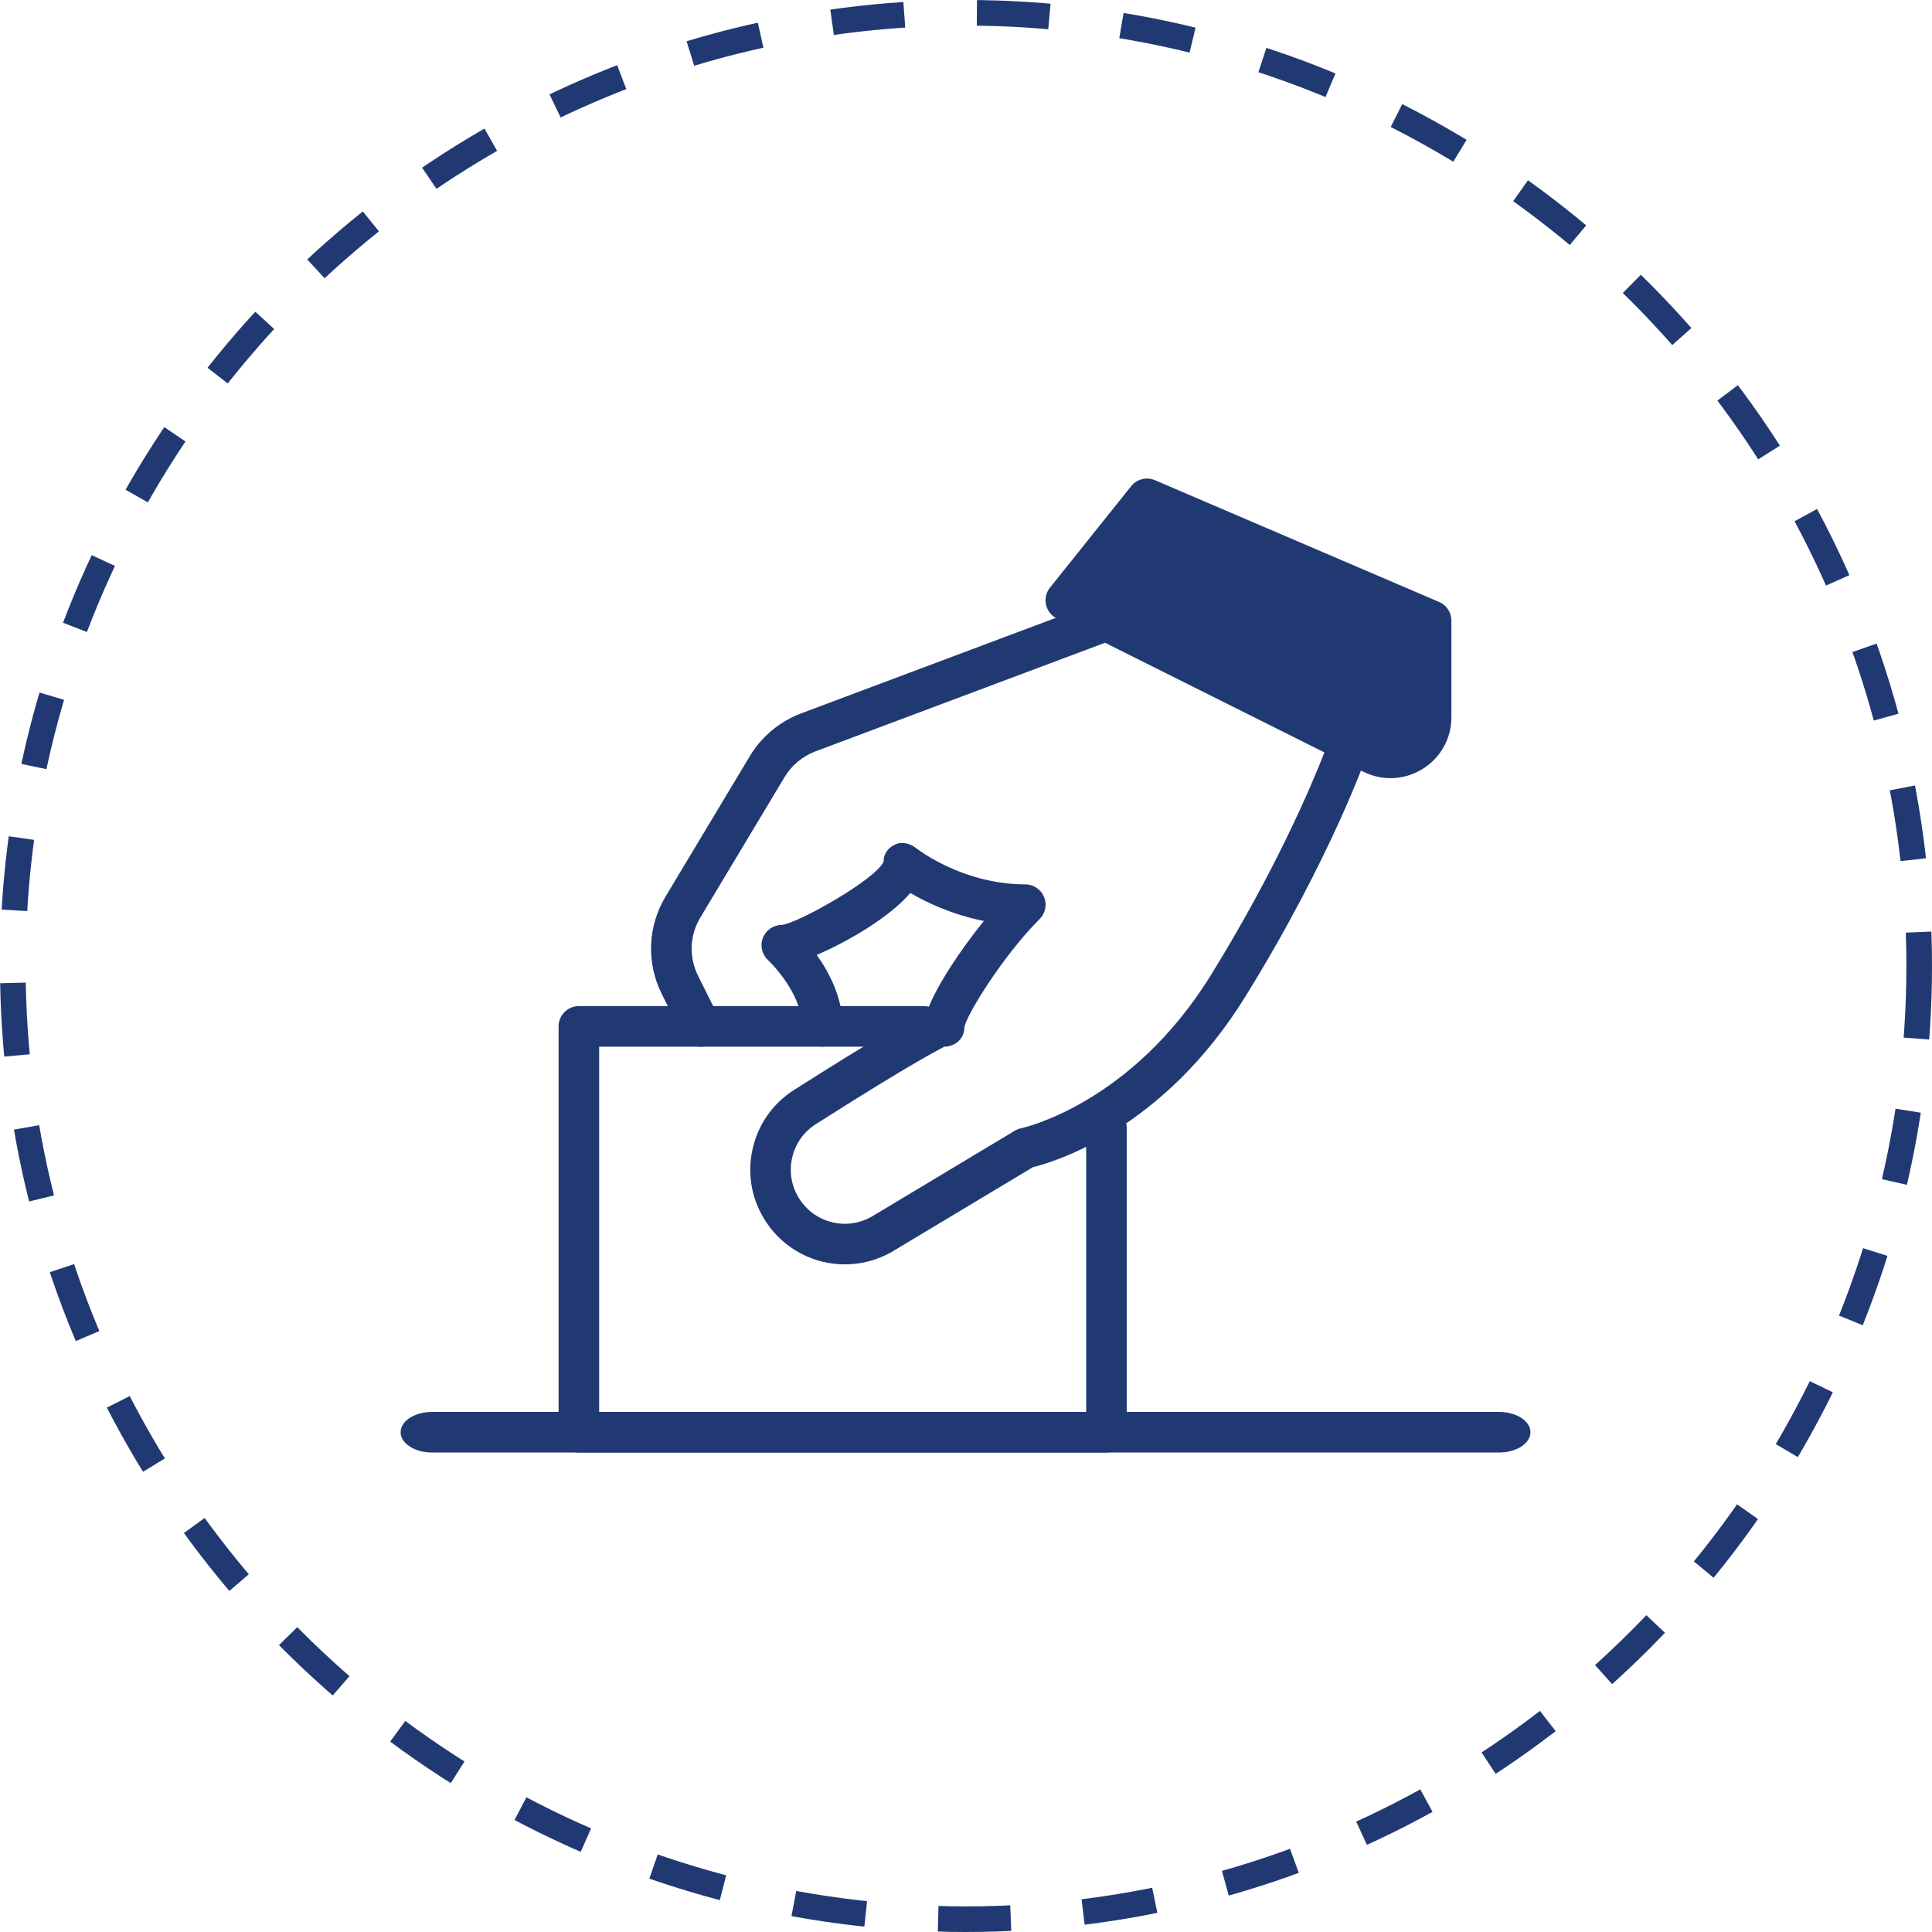
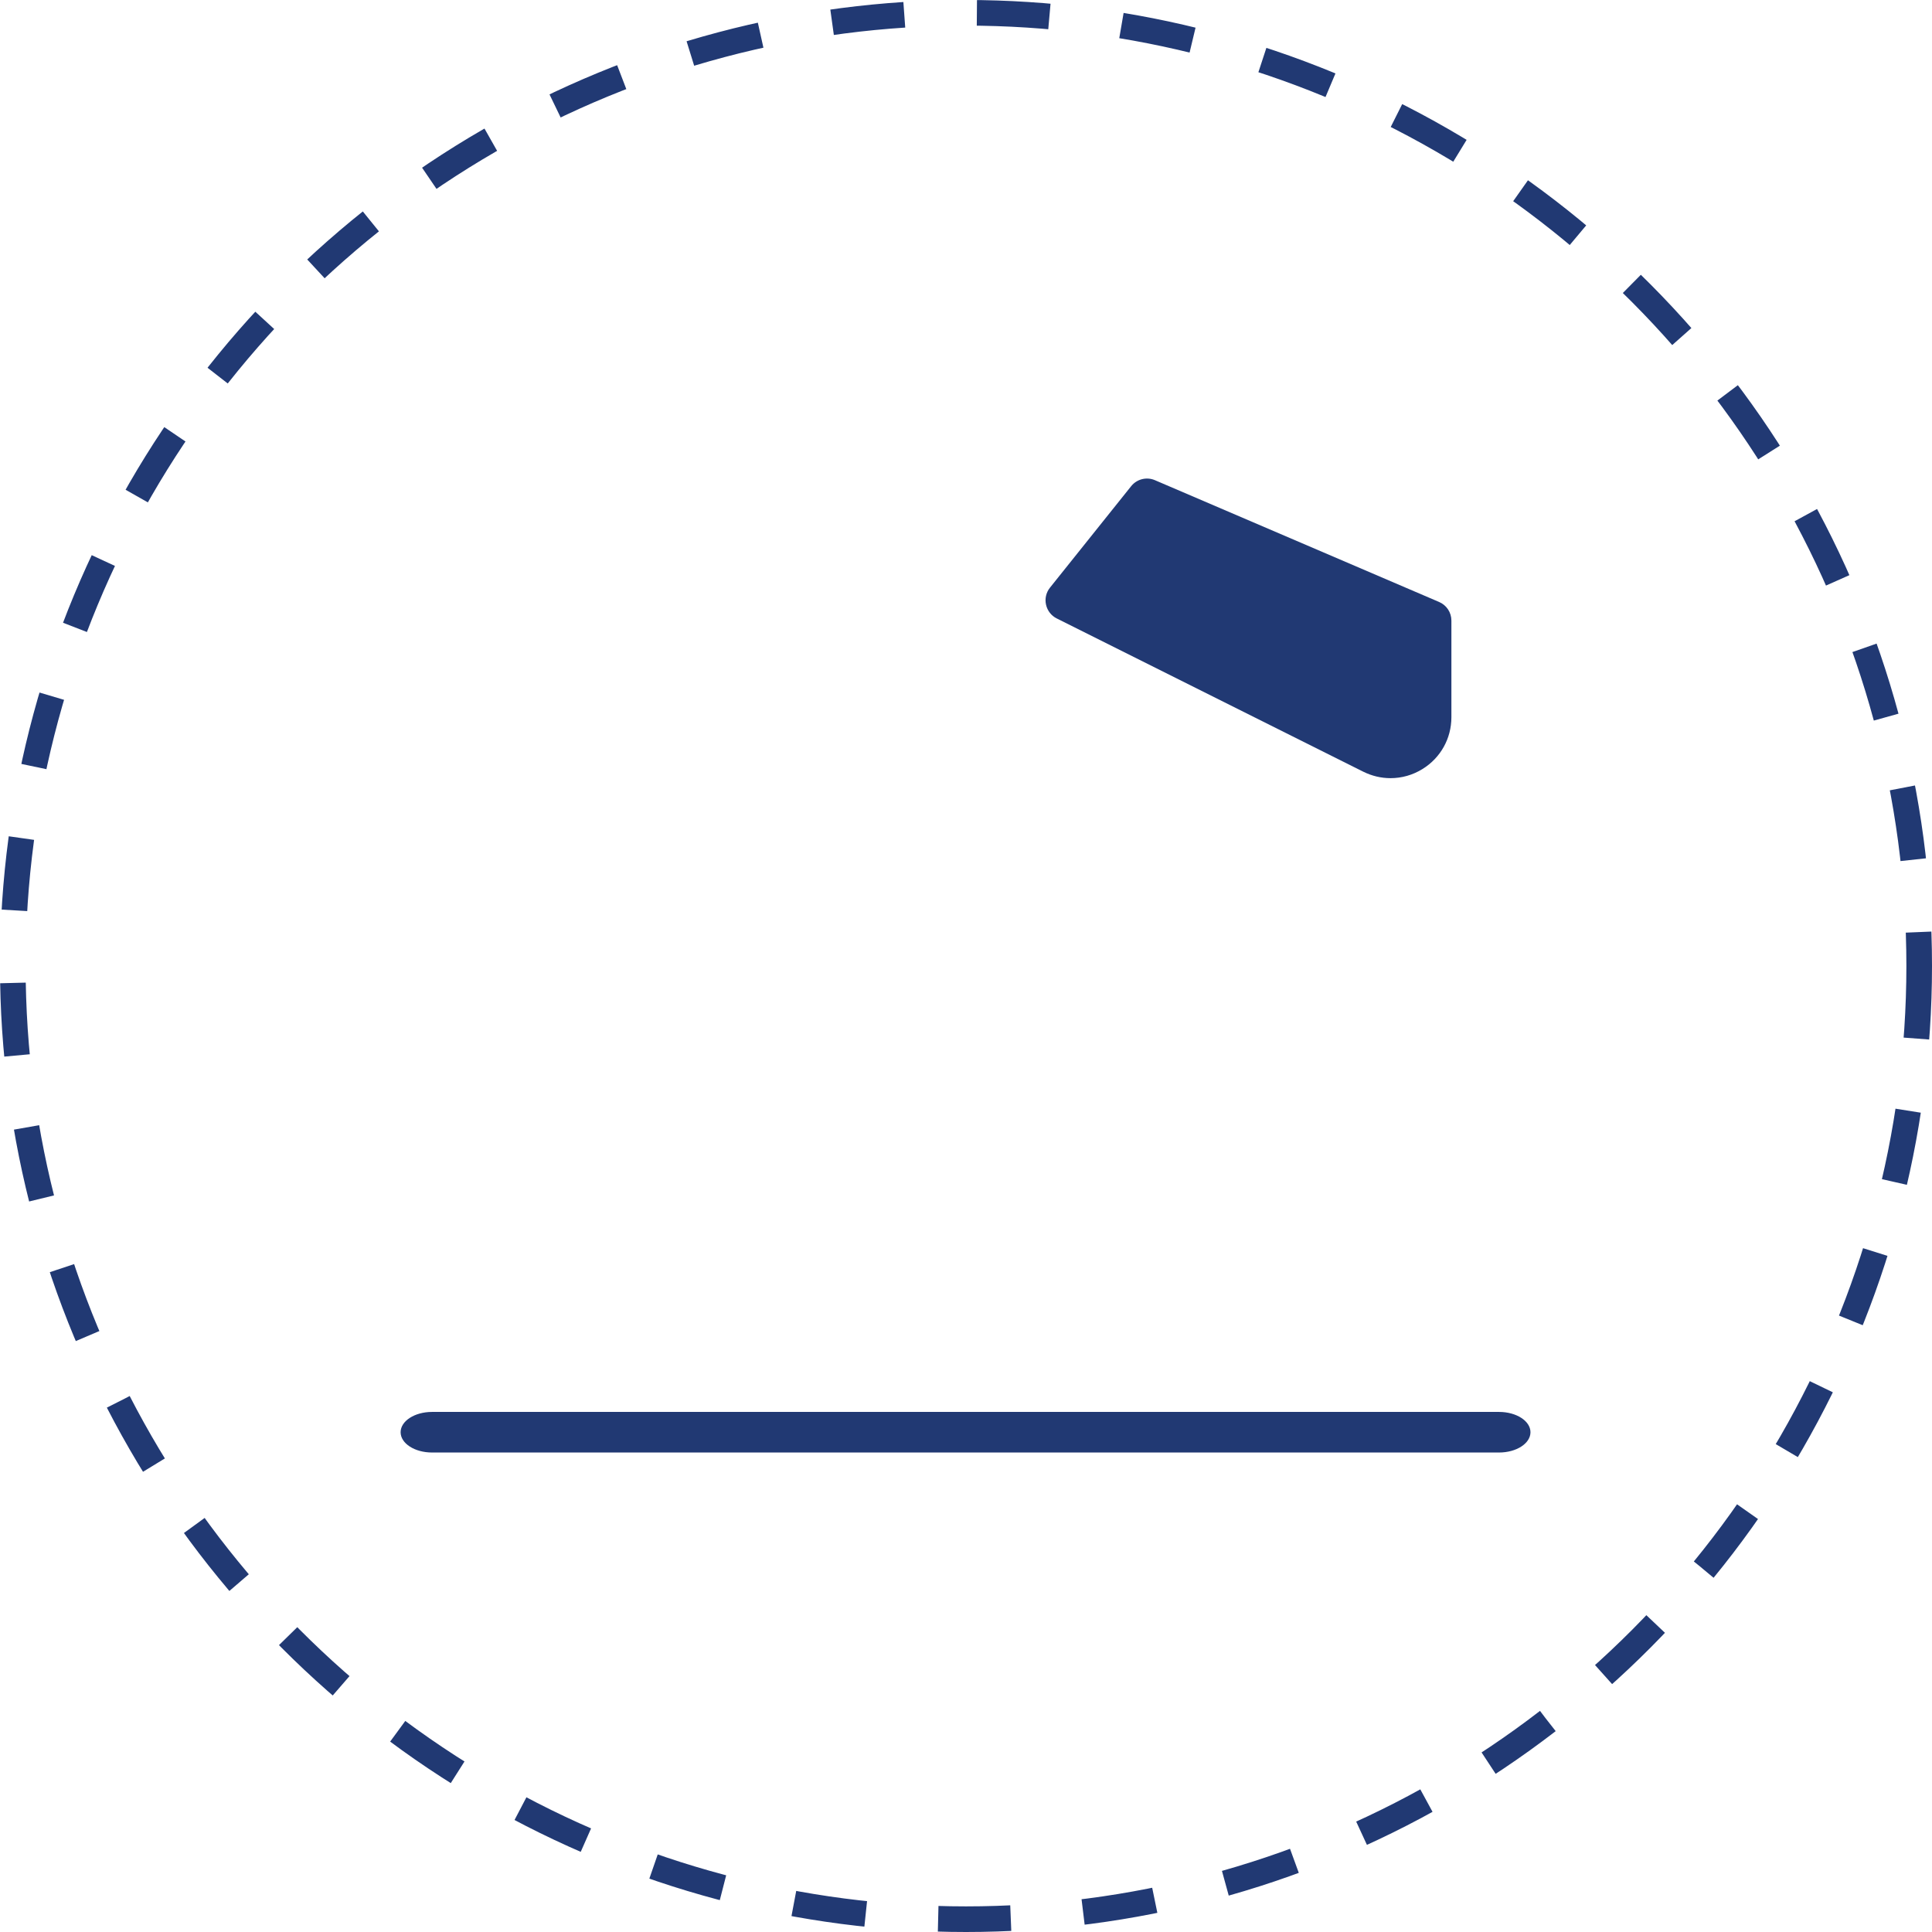
<svg xmlns="http://www.w3.org/2000/svg" xmlns:ns1="http://www.inkscape.org/namespaces/inkscape" xmlns:ns2="http://sodipodi.sourceforge.net/DTD/sodipodi-0.dtd" width="212.822mm" height="212.822mm" viewBox="0 0 212.822 212.822" version="1.1" id="svg8" ns1:version="0.92.4 (5da689c313, 2019-01-14)">
  <defs id="defs2">
    <style id="style4518" type="text/css">
   
    .fil0 {fill:#FFB600}
   
  </style>
    <style id="style4547" type="text/css">
   
    .fil0 {fill:#FFB600}
   
  </style>
    <style id="style4657" type="text/css">
   
    .str0 {stroke:#213973;stroke-width:0.176}
    .str1 {stroke:#213973;stroke-width:2.822;stroke-dasharray:8 8}
    .fil1 {fill:none}
    .fil0 {fill:#213973}
   
  </style>
    <style id="style4680" type="text/css">
   
    .fil0 {fill:#FFB600}
   
  </style>
  </defs>
  <ns2:namedview id="base" pagecolor="#ffffff" bordercolor="#666666" borderopacity="1.0" ns1:pageopacity="0.0" ns1:pageshadow="2" ns1:zoom="0.49497475" ns1:cx="245.89719" ns1:cy="312.88958" ns1:document-units="mm" ns1:current-layer="layer1" showgrid="false" showguides="true" ns1:guide-bbox="true" ns1:window-width="1920" ns1:window-height="1057" ns1:window-x="-8" ns1:window-y="-8" ns1:window-maximized="1" fit-margin-top="0" fit-margin-left="0" fit-margin-right="0" fit-margin-bottom="0" />
  <g ns1:label="Livello 1" ns1:groupmode="layer" id="layer1" transform="translate(-0.934,-18.988)">
    <g id="g4727">
      <circle style="clip-rule:evenodd;fill:none;fill-rule:evenodd;stroke:#213973;stroke-width:2.822;stroke-dasharray:8, 8;image-rendering:optimizeQuality;shape-rendering:geometricPrecision;text-rendering:geometricPrecision" class="fil1 str1" cx="107.345" cy="125.399" r="105" id="circle4664" />
      <g transform="matrix(0.594,0,0,0.594,44.8,62.769)" id="g4707" style="clip-rule:evenodd;fill:#213973;fill-opacity:1;fill-rule:evenodd;image-rendering:optimizeQuality;shape-rendering:geometricPrecision;text-rendering:geometricPrecision">
        <g style="fill:#213973;fill-opacity:1" id="Livello_x0020_1-3">
-           <path style="fill:#213973;fill-opacity:1" ns1:connector-curvature="0" class="fil0" d="m 82.836,160.771 c -5.673,0 -11.22,-2.762 -14.585,-7.819 -2.649,-3.966 -3.566,-8.708 -2.581,-13.352 0.978,-4.651 3.725,-8.624 7.736,-11.176 15.105,-9.602 21.599,-13.276 24.708,-14.675 1.618,-4.494 6.103,-11.23 10.498,-16.67 -5.908,-1.159 -10.633,-3.424 -13.636,-5.186 -3.907,4.553 -11.606,9.023 -17.363,11.492 2.318,3.252 4.809,7.971 4.809,13.254 0,2.077 -1.685,3.762 -3.763,3.762 -2.077,0 -3.762,-1.685 -3.762,-3.762 0,-6.36 -6.255,-12.23 -6.314,-12.291 -1.137,-1.053 -1.513,-2.686 -0.95,-4.131 0.565,-1.444 1.95,-2.394 3.5,-2.394 3.109,-0.361 17.558,-8.519 18.882,-11.748 0,-1.444 0.798,-2.536 2.108,-3.16 1.309,-0.617 2.822,-0.211 3.951,0.685 0.083,0.068 8.512,6.697 20.214,6.697 1.52,0 2.898,0.918 3.477,2.326 0.587,1.407 0.263,3.025 -0.813,4.101 -6.721,6.721 -13.576,17.738 -13.96,20.101 0,2.07 -1.679,3.575 -3.756,3.575 0.076,0.084 -3.544,1.483 -23.796,14.367 -2.289,1.452 -3.861,3.726 -4.418,6.382 -0.557,2.657 -0.039,5.359 1.468,7.616 2.979,4.479 8.903,5.795 13.486,3.048 l 26.365,-15.827 c 0.368,-0.218 0.781,-0.385 1.203,-0.467 0.196,-0.044 20.32,-4.379 35.162,-28.388 11.935,-19.304 18.581,-34.965 21.065,-41.325 L 131.107,45.481 77.38,65.635 c -2.385,0.896 -4.418,2.582 -5.72,4.757 L 56.037,96.432 c -2.002,3.327 -2.152,7.383 -0.415,10.86 l 3.831,7.669 c 0.933,1.859 0.174,4.116 -1.685,5.049 -1.859,0.934 -4.118,0.167 -5.051,-1.685 l -3.831,-7.669 C 45.99,104.861 46.253,98.095 49.58,92.556 L 65.202,66.524 c 2.176,-3.628 5.555,-6.442 9.529,-7.94 l 55.284,-20.734 c 0.987,-0.368 2.07,-0.316 3.004,0.159 l 45.156,22.578 c 1.685,0.842 2.49,2.799 1.881,4.575 -0.278,0.806 -6.901,19.99 -22.939,45.923 -15.24,24.656 -35.358,30.668 -39.406,31.662 L 91.852,158.264 c -2.829,1.702 -5.938,2.507 -9.017,2.507 z m 0,0 z" id="path4685" />
          <path style="fill:#213973;fill-opacity:1" ns1:connector-curvature="0" class="fil0" d="m 184.022,70.603 c -1.724,0 -3.446,-0.4 -5.051,-1.198 L 122.129,40.987 c -1.016,-0.503 -1.746,-1.444 -1.994,-2.558 -0.248,-1.115 0.022,-2.274 0.737,-3.161 l 15.052,-18.814 c 1.053,-1.317 2.866,-1.776 4.417,-1.107 l 52.682,22.578 c 1.392,0.587 2.288,1.948 2.288,3.453 v 17.927 c 0,3.937 -2.002,7.527 -5.351,9.597 -1.829,1.135 -3.876,1.7 -5.938,1.7 z" id="path4687" />
-           <path style="fill:#213973;fill-opacity:1" ns1:connector-curvature="0" class="fil0" d="M 131.341,195.661 H 33.503 c -2.077,0 -3.762,-1.687 -3.762,-3.763 v -75.259 c 0,-2.078 1.685,-3.763 3.762,-3.763 h 63.971 c 2.077,0 3.762,1.685 3.762,3.763 0,2.077 -1.685,3.762 -3.762,3.762 l -60.208,10e-5 v 67.733 h 90.311 v -52.681 c 0,-2.077 1.685,-3.763 3.763,-3.763 2.077,0 3.762,1.687 3.762,3.763 v 56.444 c 0,2.077 -1.685,3.763 -3.762,3.763 z m 0,0 z" id="path4689" />
          <path style="fill:#213973;fill-opacity:1" ns1:connector-curvature="0" class="fil0" d="M 204.154,195.661 H 6.266 c -3.214,0 -5.821,-1.687 -5.821,-3.763 0,-2.077 2.607,-3.763 5.821,-3.763 h 197.888 c 3.214,0 5.821,1.687 5.821,3.763 0,2.077 -2.607,3.763 -5.821,3.763 z m 0,0 z" id="path4691" />
        </g>
      </g>
    </g>
  </g>
</svg>